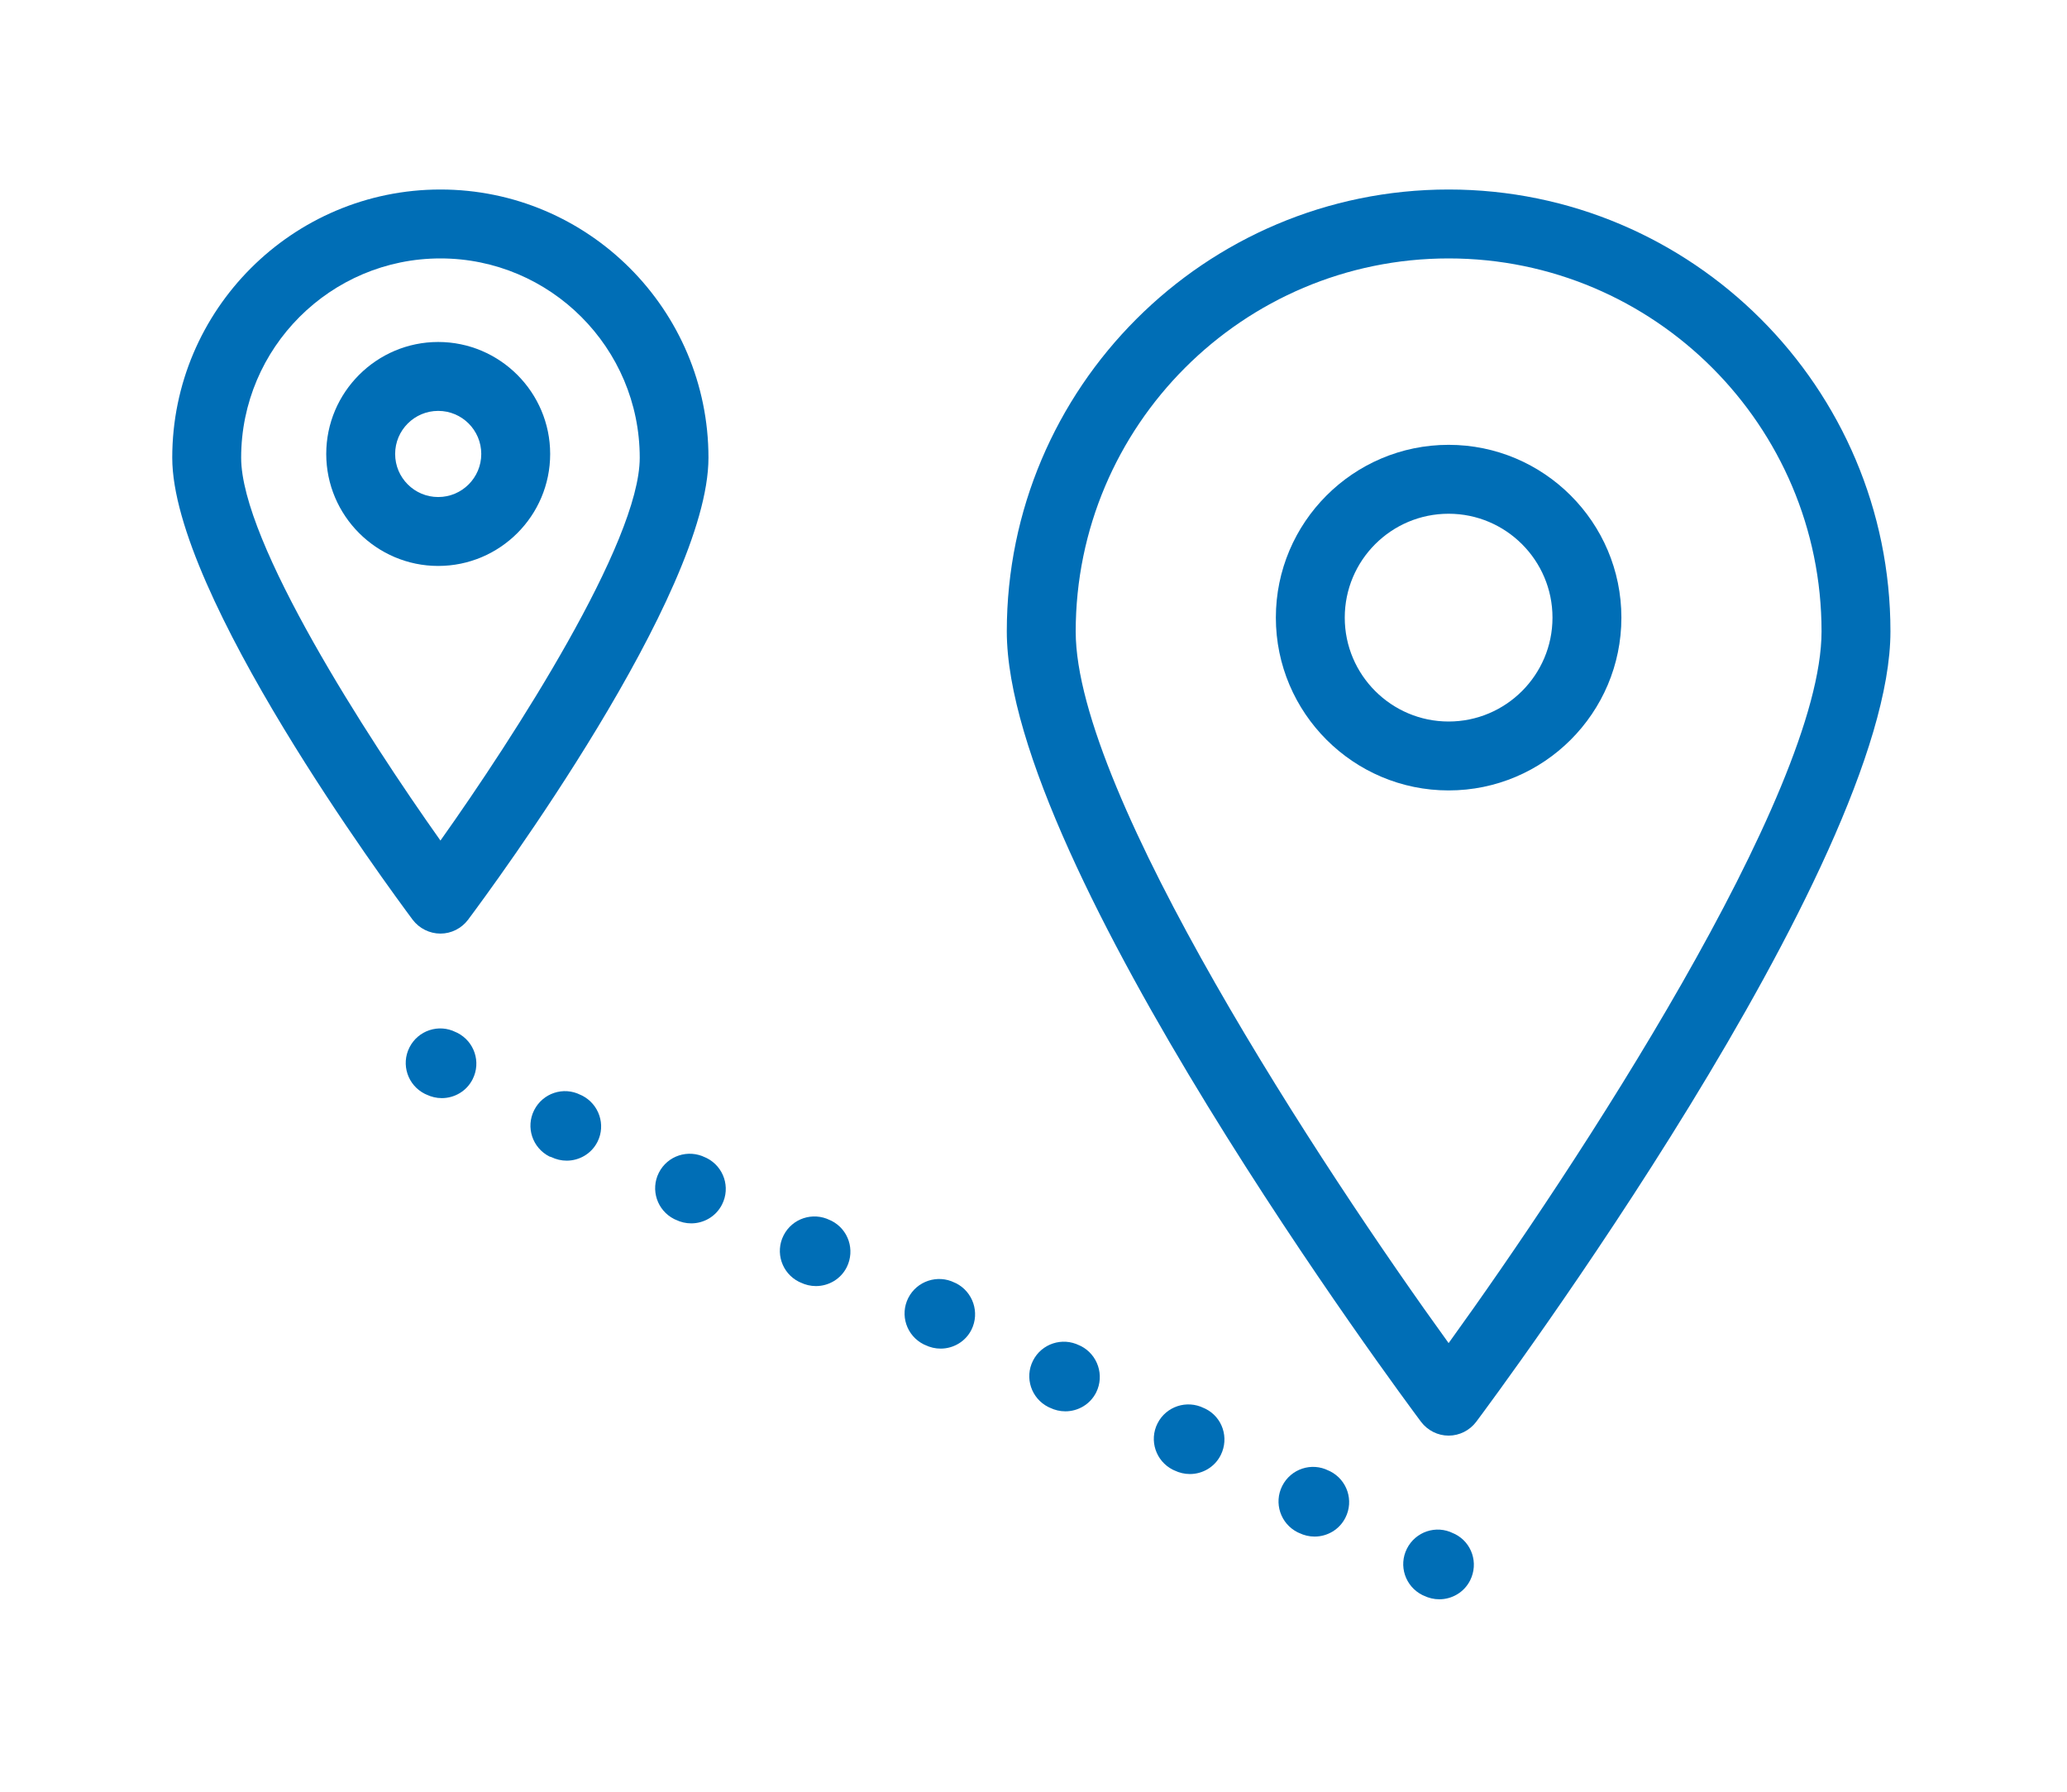
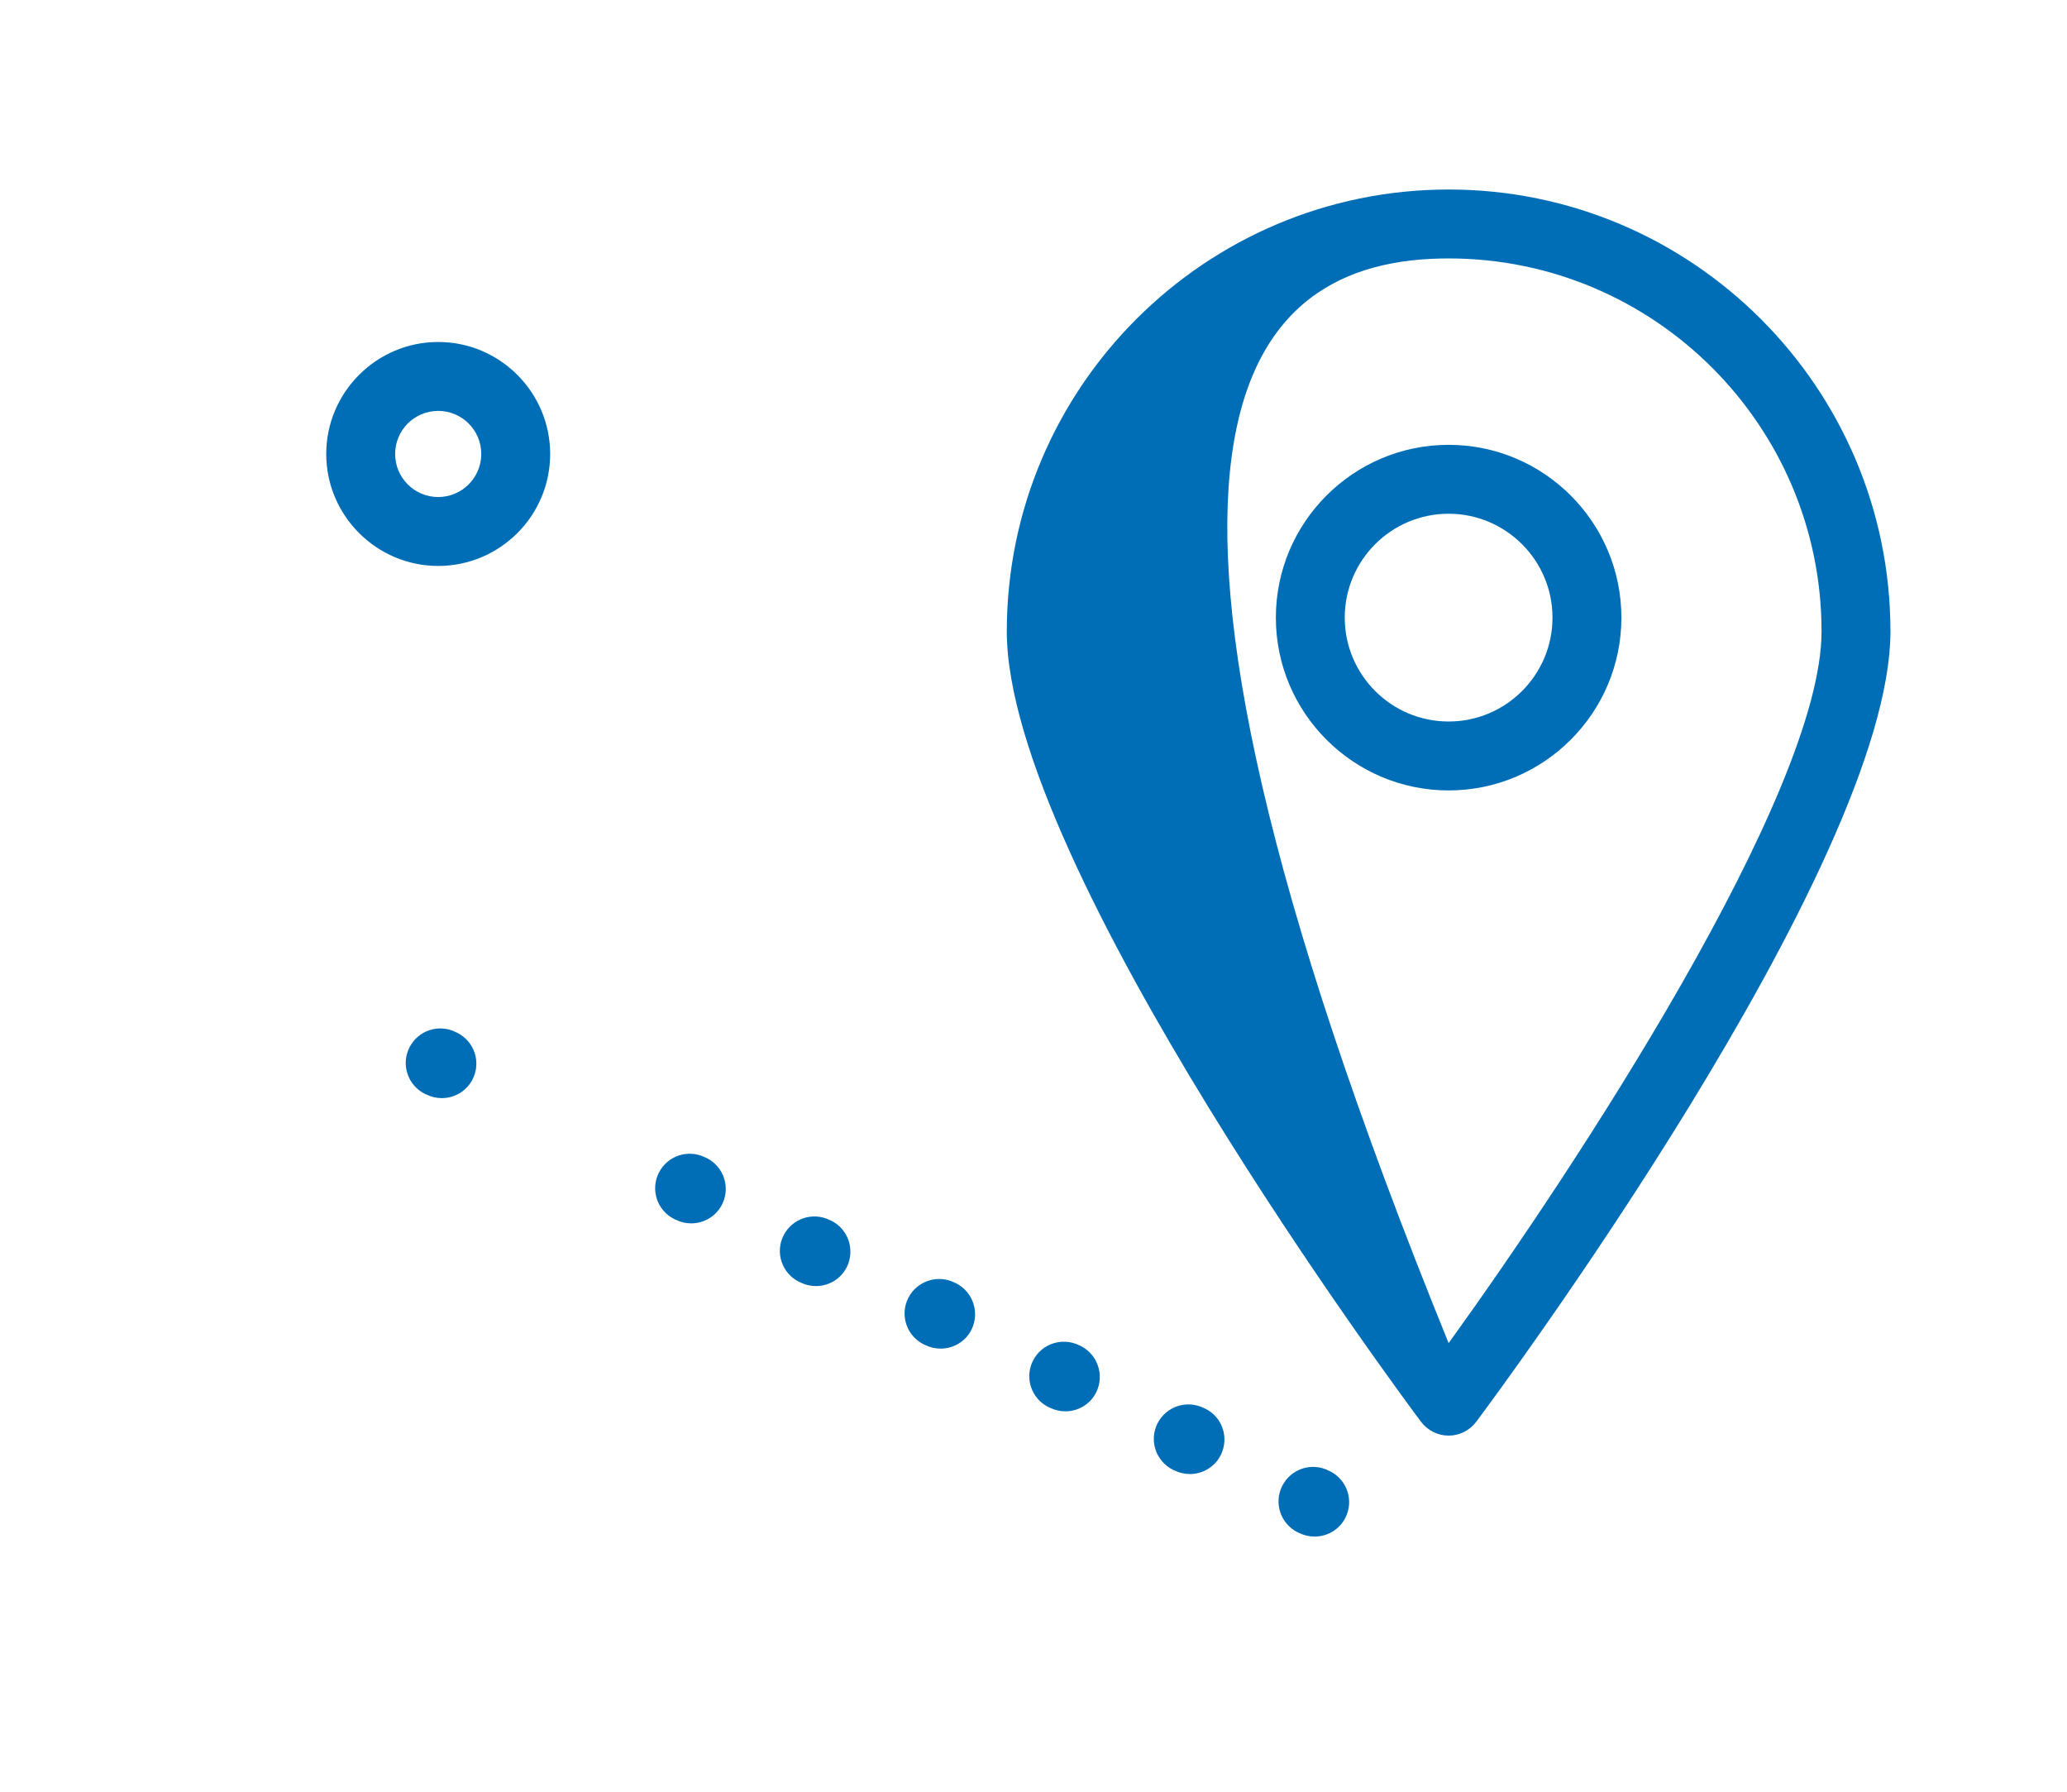
<svg xmlns="http://www.w3.org/2000/svg" width="120" height="104" viewBox="0 0 120 104" fill="none">
-   <path d="M84.1 11C69.95 11 58.45 22.51 58.45 36.65C58.45 50.22 81.52 81.22 82.5 82.53C82.88 83.03 83.47 83.33 84.1 83.33C84.73 83.33 85.32 83.03 85.7 82.53C86.68 81.22 109.75 50.22 109.75 36.65C109.75 22.51 98.25 11 84.1 11ZM84.1 77.96C76.83 67.91 62.45 46.07 62.45 36.66C62.45 24.71 72.16 15 84.1 15C96.04 15 105.75 24.71 105.75 36.65C105.75 46.07 91.37 67.9 84.1 77.96Z" fill="#006EB6" />
-   <path d="M25.57 54.19C26.2 54.19 26.79 53.89 27.17 53.39C28.6 51.48 41.13 34.5 41.13 26.57C41.13 17.98 34.15 11 25.57 11C16.99 11 10 17.98 10 26.57C10 34.5 22.54 51.48 23.96 53.39C24.34 53.89 24.94 54.19 25.57 54.19ZM25.57 15C31.95 15 37.14 20.19 37.14 26.57C37.14 31.47 29.84 42.78 25.57 48.79C21.3 42.77 14 31.47 14 26.57C14 20.19 19.19 15 25.57 15Z" fill="#006EB6" />
-   <path d="M33.79 63.59L33.7 63.55C32.71 63.05 31.51 63.45 31.01 64.44C30.51 65.43 30.91 66.63 31.9 67.13L32 67.16C32.29 67.3 32.59 67.37 32.9 67.37C33.63 67.37 34.34 66.97 34.69 66.27C35.18 65.29 34.78 64.09 33.79 63.59Z" fill="#006EB6" />
+   <path d="M84.1 11C69.95 11 58.45 22.51 58.45 36.65C58.45 50.22 81.52 81.22 82.5 82.53C82.88 83.03 83.47 83.33 84.1 83.33C84.73 83.33 85.32 83.03 85.7 82.53C86.68 81.22 109.75 50.22 109.75 36.65C109.75 22.51 98.25 11 84.1 11ZM84.1 77.96C62.45 24.71 72.16 15 84.1 15C96.04 15 105.75 24.71 105.75 36.65C105.75 46.07 91.37 67.9 84.1 77.96Z" fill="#006EB6" />
  <path d="M41.03 67.22L40.94 67.18C39.95 66.69 38.75 67.08 38.25 68.07C37.75 69.06 38.15 70.26 39.14 70.76L39.23 70.8C39.52 70.94 39.82 71.01 40.13 71.01C40.86 71.01 41.57 70.61 41.92 69.91C42.42 68.92 42.02 67.72 41.03 67.22Z" fill="#006EB6" />
  <path d="M26.55 59.95L26.46 59.91C25.47 59.41 24.27 59.81 23.77 60.8C23.27 61.79 23.67 62.99 24.66 63.49L24.75 63.53C25.04 63.67 25.34 63.74 25.65 63.74C26.38 63.74 27.09 63.34 27.44 62.64C27.94 61.65 27.54 60.45 26.55 59.95Z" fill="#006EB6" />
  <path d="M48.27 70.86L48.18 70.82C47.19 70.33 45.99 70.72 45.49 71.71C44.99 72.7 45.39 73.9 46.38 74.4L46.47 74.44C46.76 74.58 47.06 74.65 47.37 74.65C48.1 74.65 48.81 74.25 49.16 73.55C49.65 72.56 49.26 71.36 48.27 70.86Z" fill="#006EB6" />
  <path d="M77.22 85.4L77.13 85.36C76.14 84.86 74.94 85.26 74.44 86.25C73.94 87.24 74.34 88.44 75.33 88.94L75.42 88.98C75.71 89.12 76.01 89.19 76.32 89.19C77.05 89.19 77.76 88.79 78.11 88.09C78.61 87.1 78.21 85.9 77.22 85.4Z" fill="#006EB6" />
-   <path d="M84.46 89.04L84.37 89C83.38 88.5 82.18 88.9 81.68 89.89C81.18 90.88 81.58 92.08 82.57 92.58L82.66 92.62C82.95 92.76 83.25 92.83 83.56 92.83C84.29 92.83 85 92.43 85.35 91.73C85.85 90.73 85.45 89.53 84.46 89.04Z" fill="#006EB6" />
  <path d="M55.51 74.49L55.42 74.45C54.44 73.96 53.23 74.35 52.73 75.34C52.23 76.33 52.63 77.53 53.62 78.03L53.71 78.07C54 78.21 54.3 78.28 54.61 78.28C55.34 78.28 56.05 77.88 56.4 77.18C56.89 76.19 56.49 74.99 55.51 74.49Z" fill="#006EB6" />
  <path d="M69.98 81.77L69.89 81.73C68.9 81.24 67.7 81.63 67.2 82.62C66.7 83.61 67.1 84.81 68.09 85.31L68.18 85.35C68.47 85.49 68.77 85.56 69.08 85.56C69.81 85.56 70.52 85.16 70.87 84.46C71.37 83.46 70.97 82.26 69.98 81.77Z" fill="#006EB6" />
  <path d="M62.75 78.13L62.66 78.09C61.67 77.6 60.47 77.99 59.97 78.98C59.47 79.97 59.87 81.17 60.86 81.67L60.95 81.71C61.24 81.85 61.54 81.92 61.85 81.92C62.58 81.92 63.29 81.52 63.64 80.82C64.13 79.83 63.73 78.63 62.75 78.13Z" fill="#006EB6" />
  <path d="M84.1 25.82C78.57 25.82 74.07 30.32 74.07 35.85C74.07 41.38 78.57 45.88 84.1 45.88C89.63 45.88 94.13 41.38 94.13 35.85C94.13 30.32 89.63 25.82 84.1 25.82ZM84.1 41.88C80.78 41.88 78.07 39.18 78.07 35.85C78.07 32.52 80.77 29.82 84.1 29.82C87.42 29.82 90.13 32.52 90.13 35.85C90.13 39.18 87.42 41.88 84.1 41.88Z" fill="#006EB6" />
  <path d="M31.94 26.35C31.94 22.77 29.02 19.85 25.44 19.85C21.86 19.85 18.94 22.77 18.94 26.35C18.94 29.93 21.86 32.85 25.44 32.85C29.02 32.85 31.94 29.94 31.94 26.35ZM25.44 28.85C24.06 28.85 22.94 27.73 22.94 26.35C22.94 24.97 24.06 23.85 25.44 23.85C26.82 23.85 27.94 24.97 27.94 26.35C27.94 27.73 26.82 28.85 25.44 28.85Z" fill="#006EB6" />
</svg>